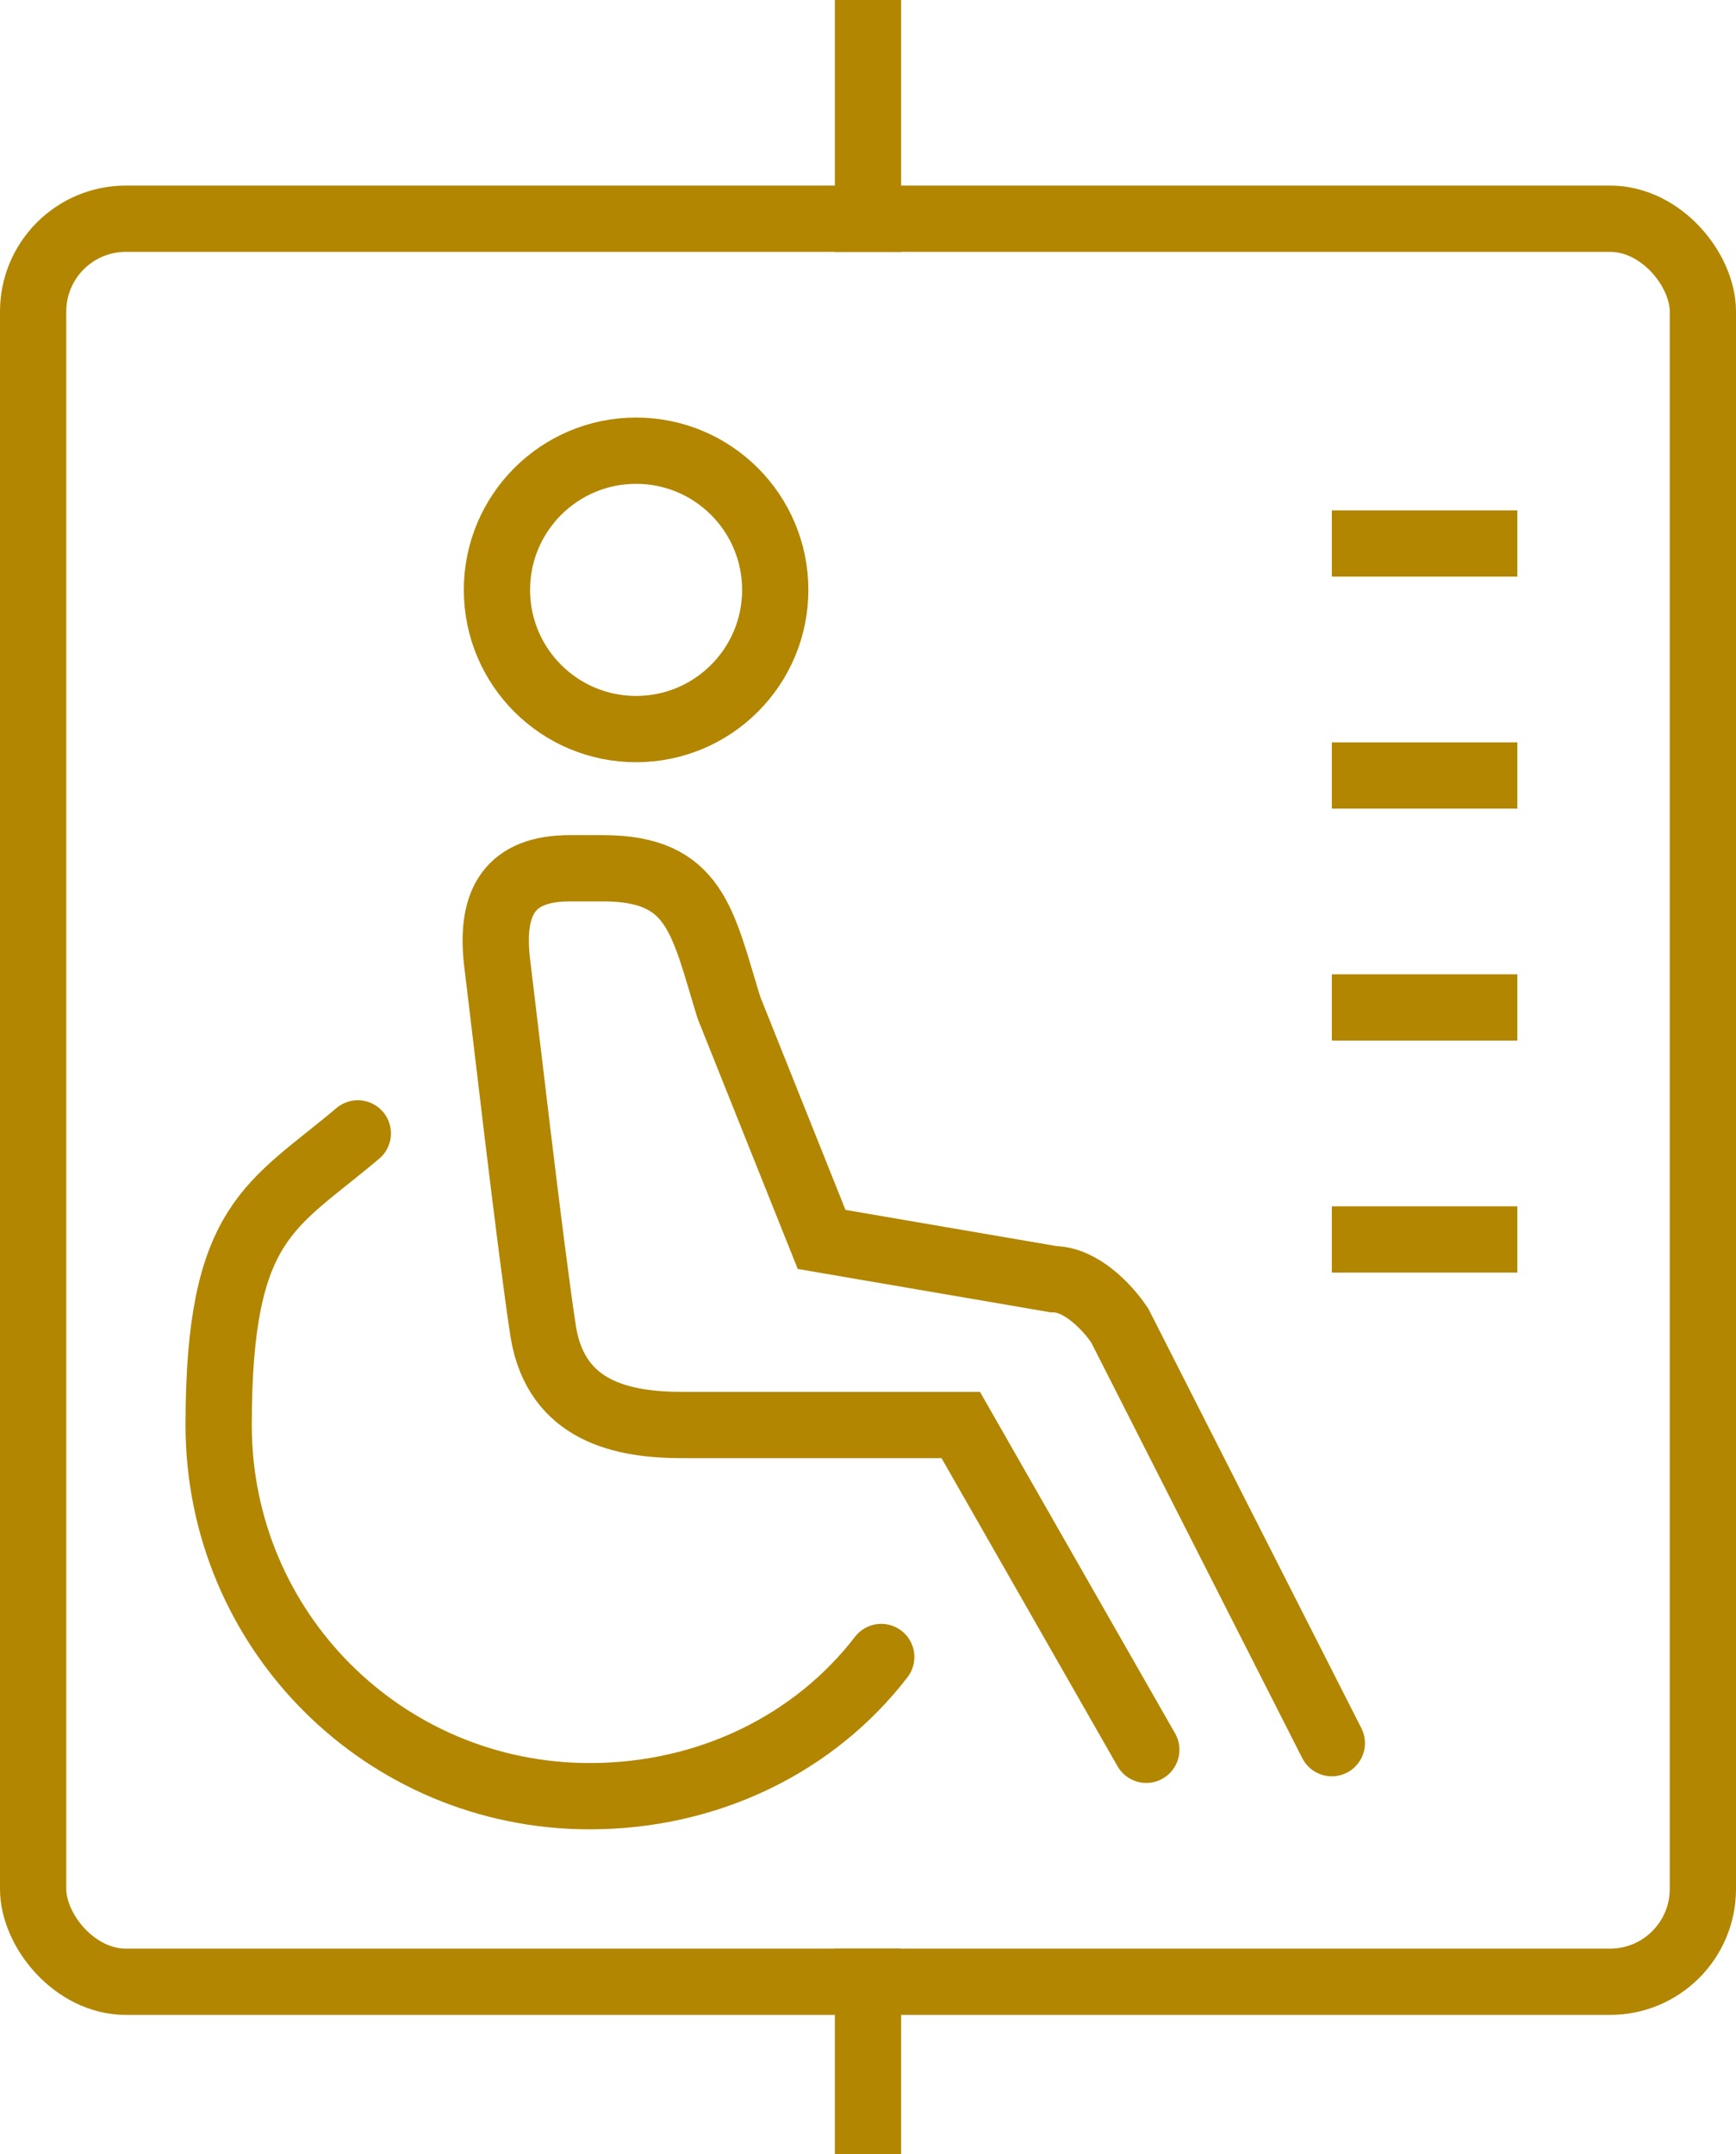
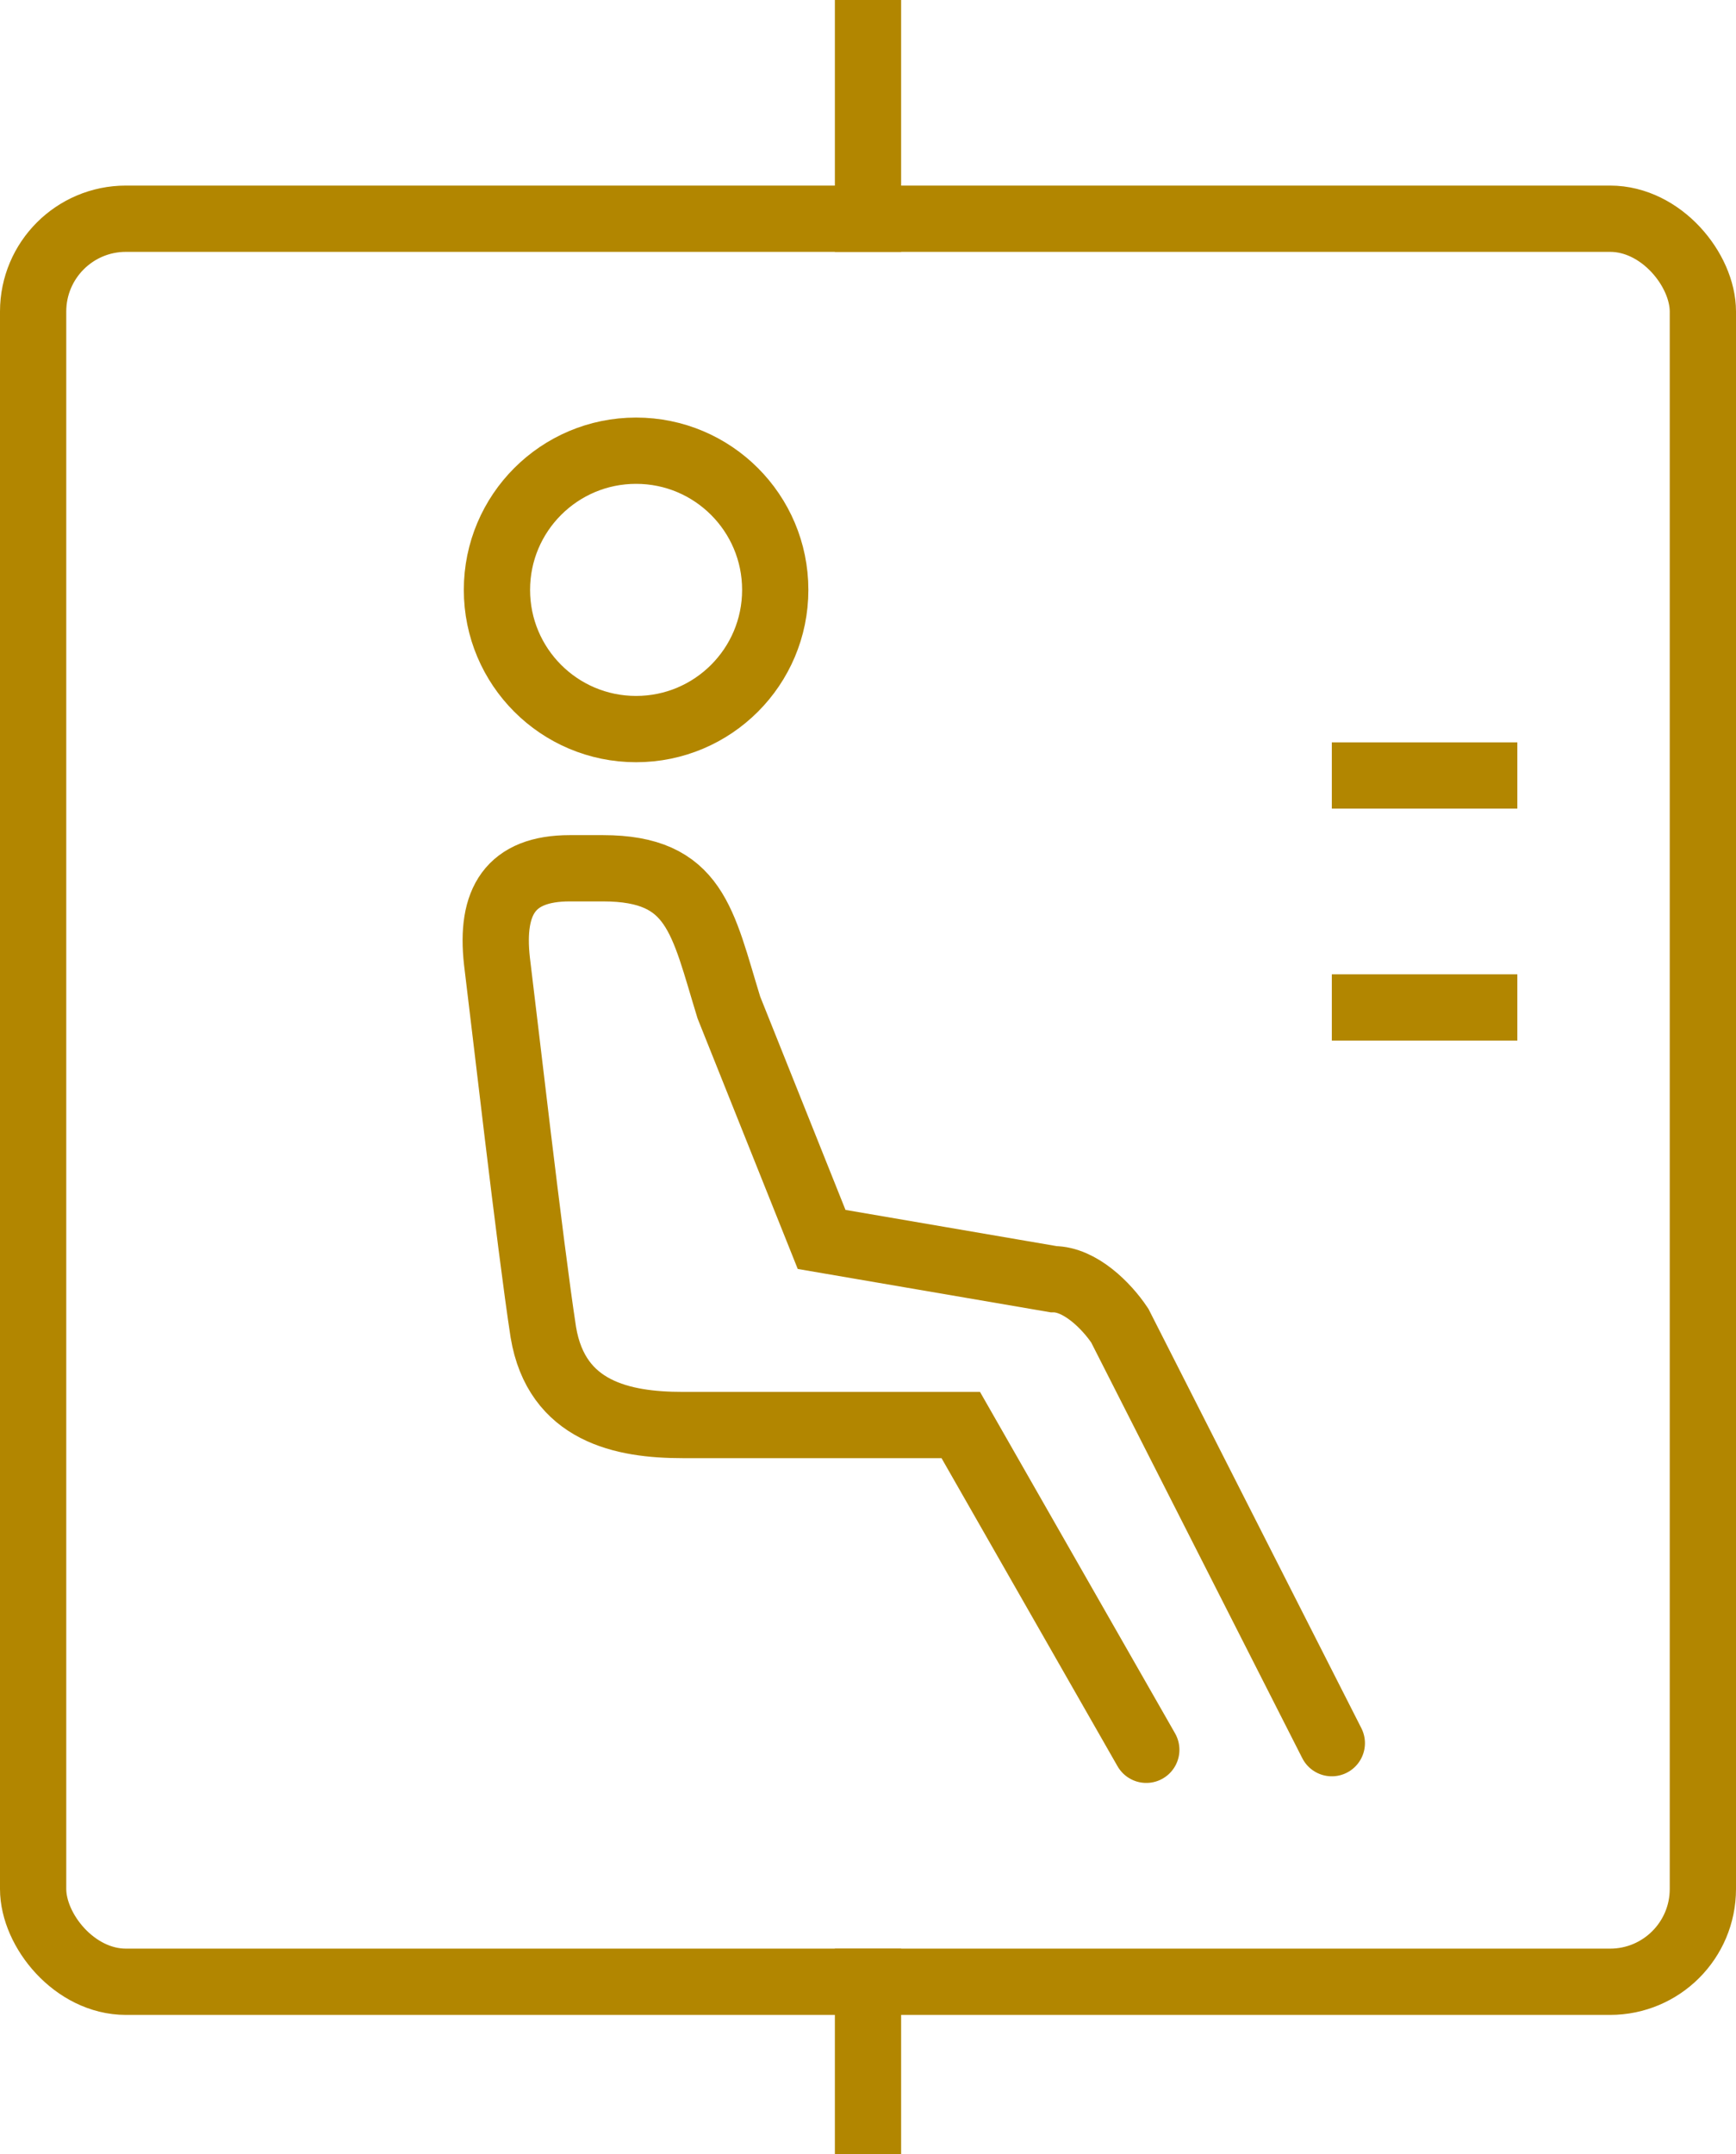
<svg xmlns="http://www.w3.org/2000/svg" id="uuid-86bb9534-d81f-4f47-9b35-c8ffe843bb43" data-name="Layer 2" width="26.2" height="32.5" viewBox="0 0 26.2 32.5">
  <g id="uuid-2a4f8c97-8c39-44b3-801a-6b2ff8cfbbf8" data-name="text">
    <g>
      <rect x=".5" y="3.3" width="25.2" height="26.6" rx="1.4" ry="1.4" fill="none" stroke="#b28600" stroke-linejoin="round" />
      <line x1="13.1" y1="3.3" x2="13.1" y2=".5" fill="none" stroke="#b28600" stroke-linecap="square" stroke-linejoin="round" />
      <line x1="13.1" y1="32" x2="13.1" y2="29.9" fill="none" stroke="#b28600" stroke-linecap="square" stroke-linejoin="round" />
      <path d="M17.3,26.4l-2.8-4.9h-4.2c-.9,0-1.9-.2-2.1-1.4-.2-1.3-.6-4.8-.7-5.6-.1-.9.2-1.4,1.1-1.4h.5c1.4,0,1.5.8,1.9,2.1l1.4,3.5,3.5.6c.4,0,.8.4,1,.7l3.2,6.3" fill="none" stroke="#b28600" stroke-linecap="round" stroke-miterlimit="10" />
-       <path d="M13.3,25c-1,1.3-2.6,2.1-4.4,2.1-3.1,0-5.6-2.5-5.6-5.6s.8-3.3,2.1-4.4" fill="none" stroke="#b28600" stroke-linecap="round" stroke-miterlimit="10" />
      <circle cx="9.6" cy="8.9" r="2.1" fill="none" stroke="#b28600" stroke-miterlimit="10" />
-       <line x1="20.1" y1="8.2" x2="22.9" y2="8.2" fill="none" stroke="#b28600" stroke-linejoin="round" />
      <line x1="20.1" y1="11.7" x2="22.9" y2="11.7" fill="none" stroke="#b28600" stroke-linejoin="round" />
      <line x1="20.1" y1="15.2" x2="22.9" y2="15.2" fill="none" stroke="#b28600" stroke-linejoin="round" />
-       <line x1="20.1" y1="18.7" x2="22.9" y2="18.7" fill="none" stroke="#b28600" stroke-linejoin="round" />
    </g>
  </g>
</svg>